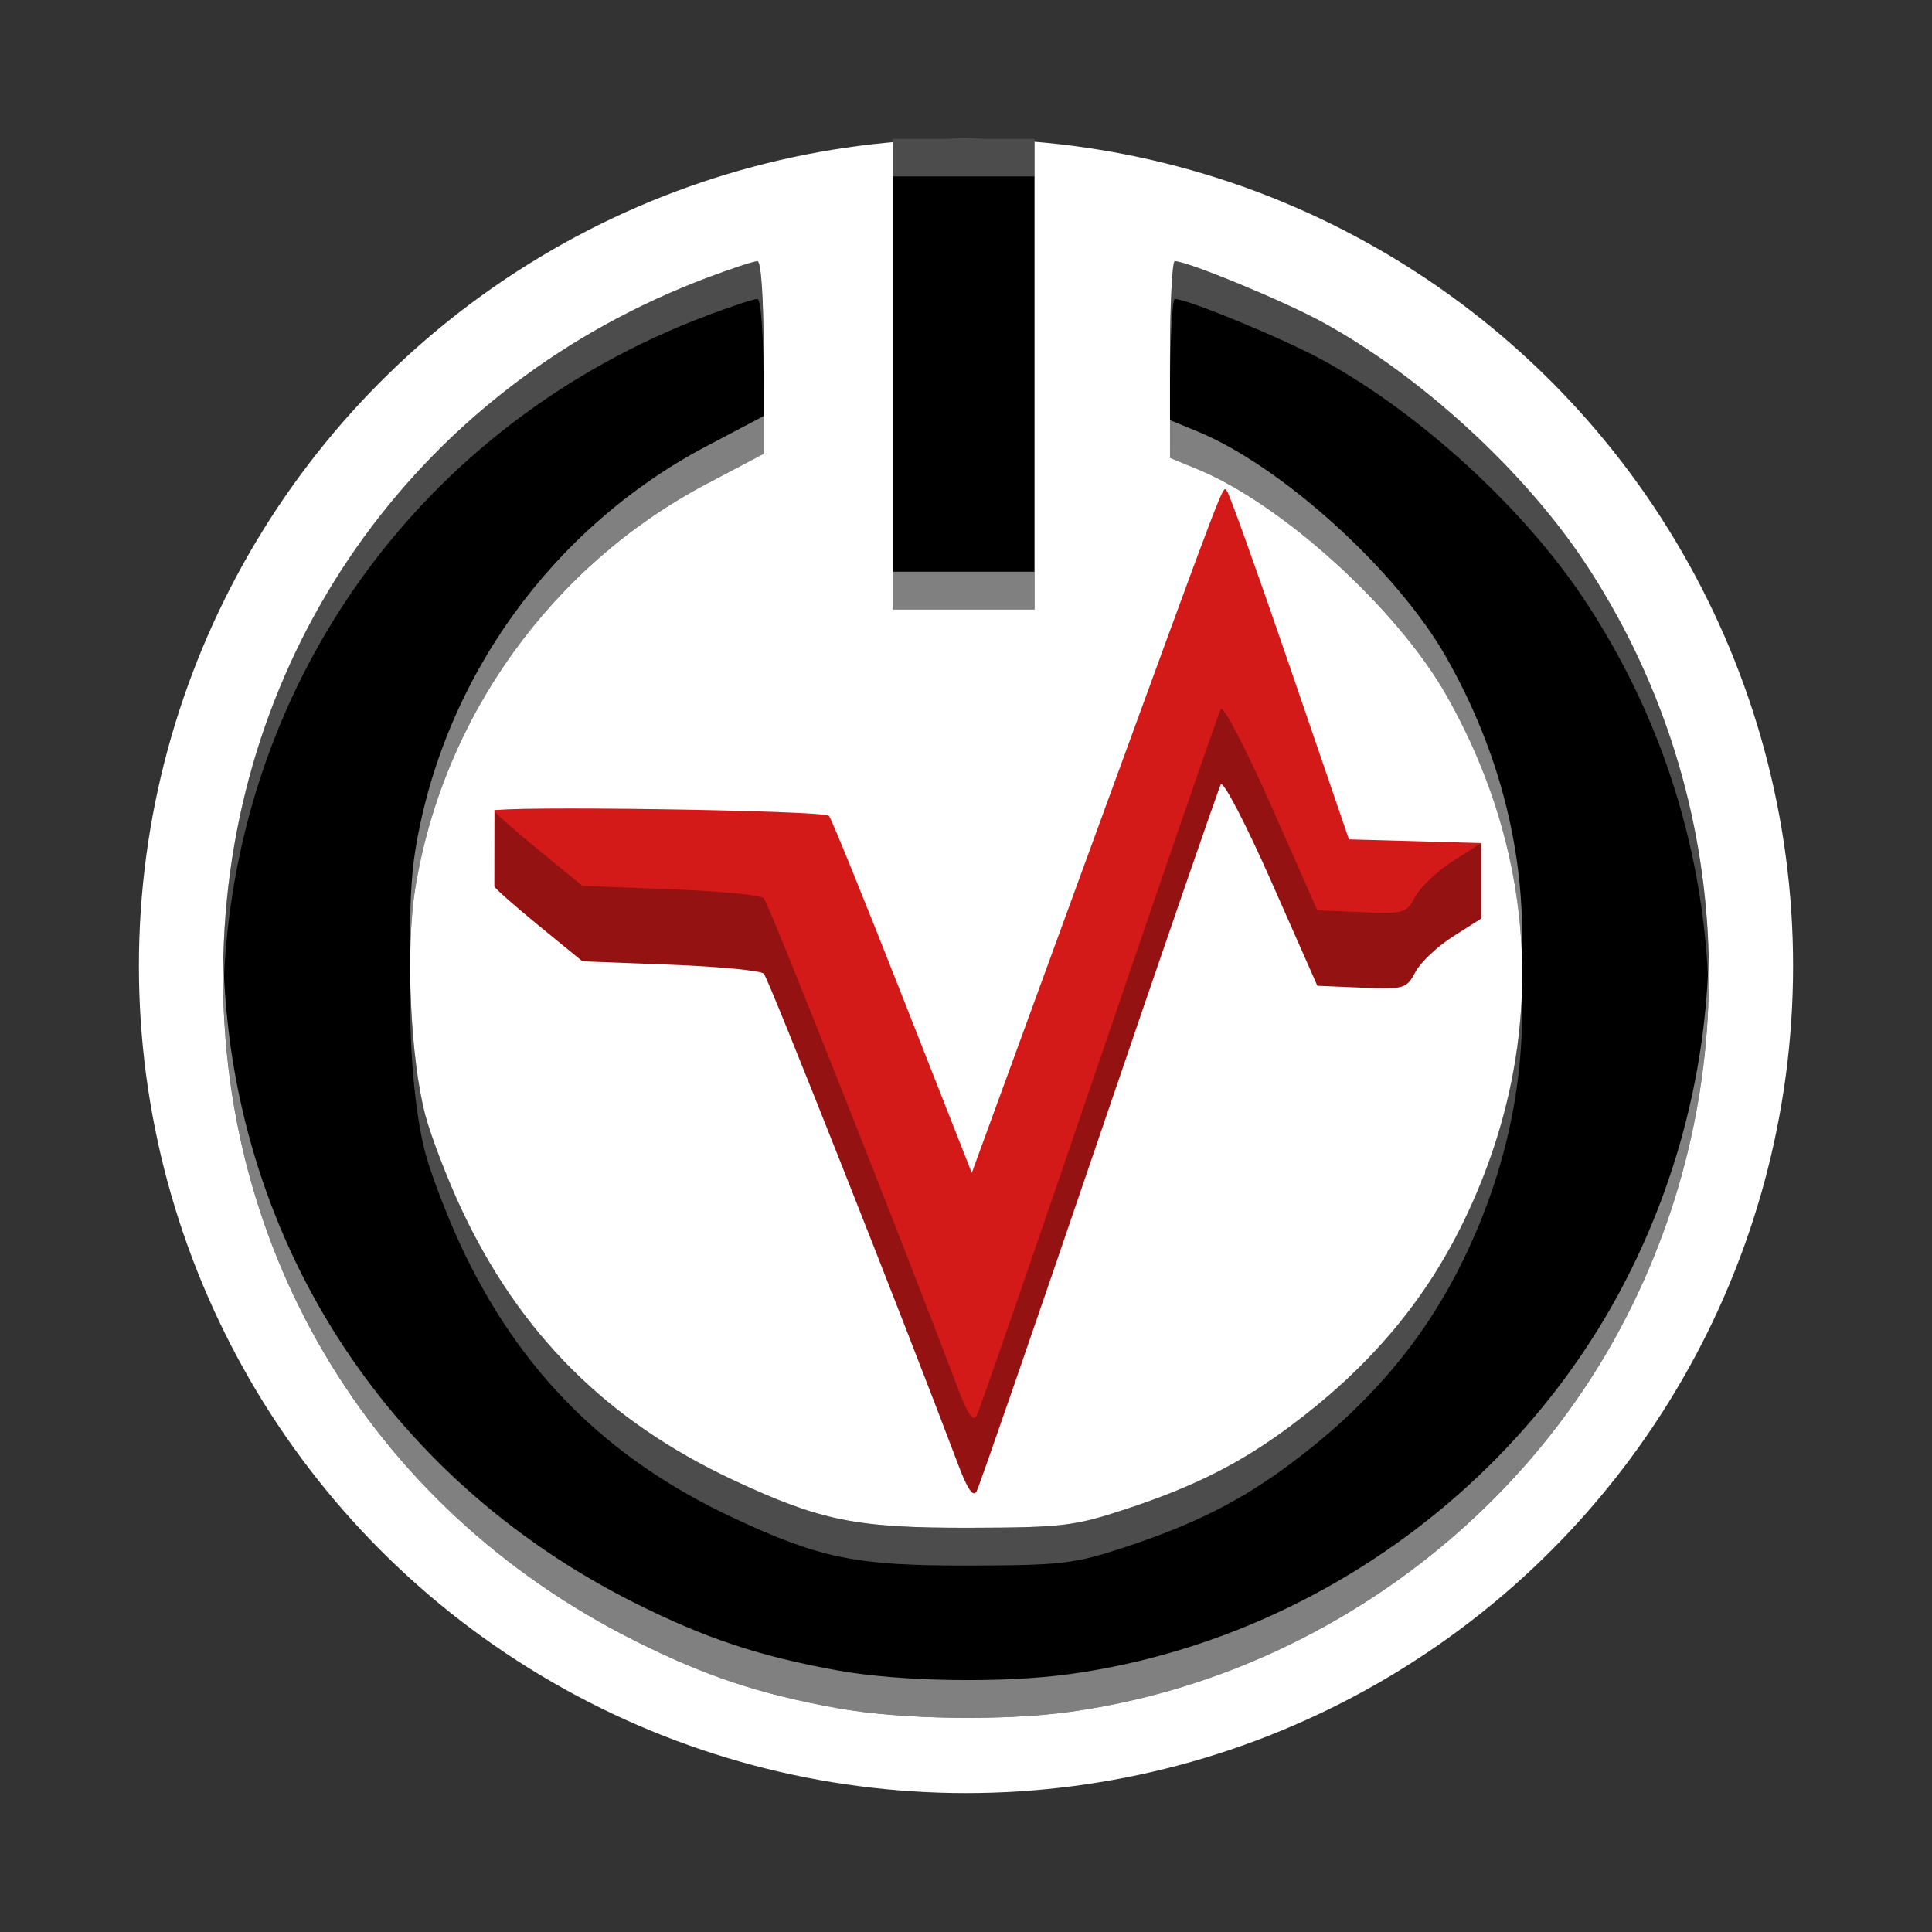
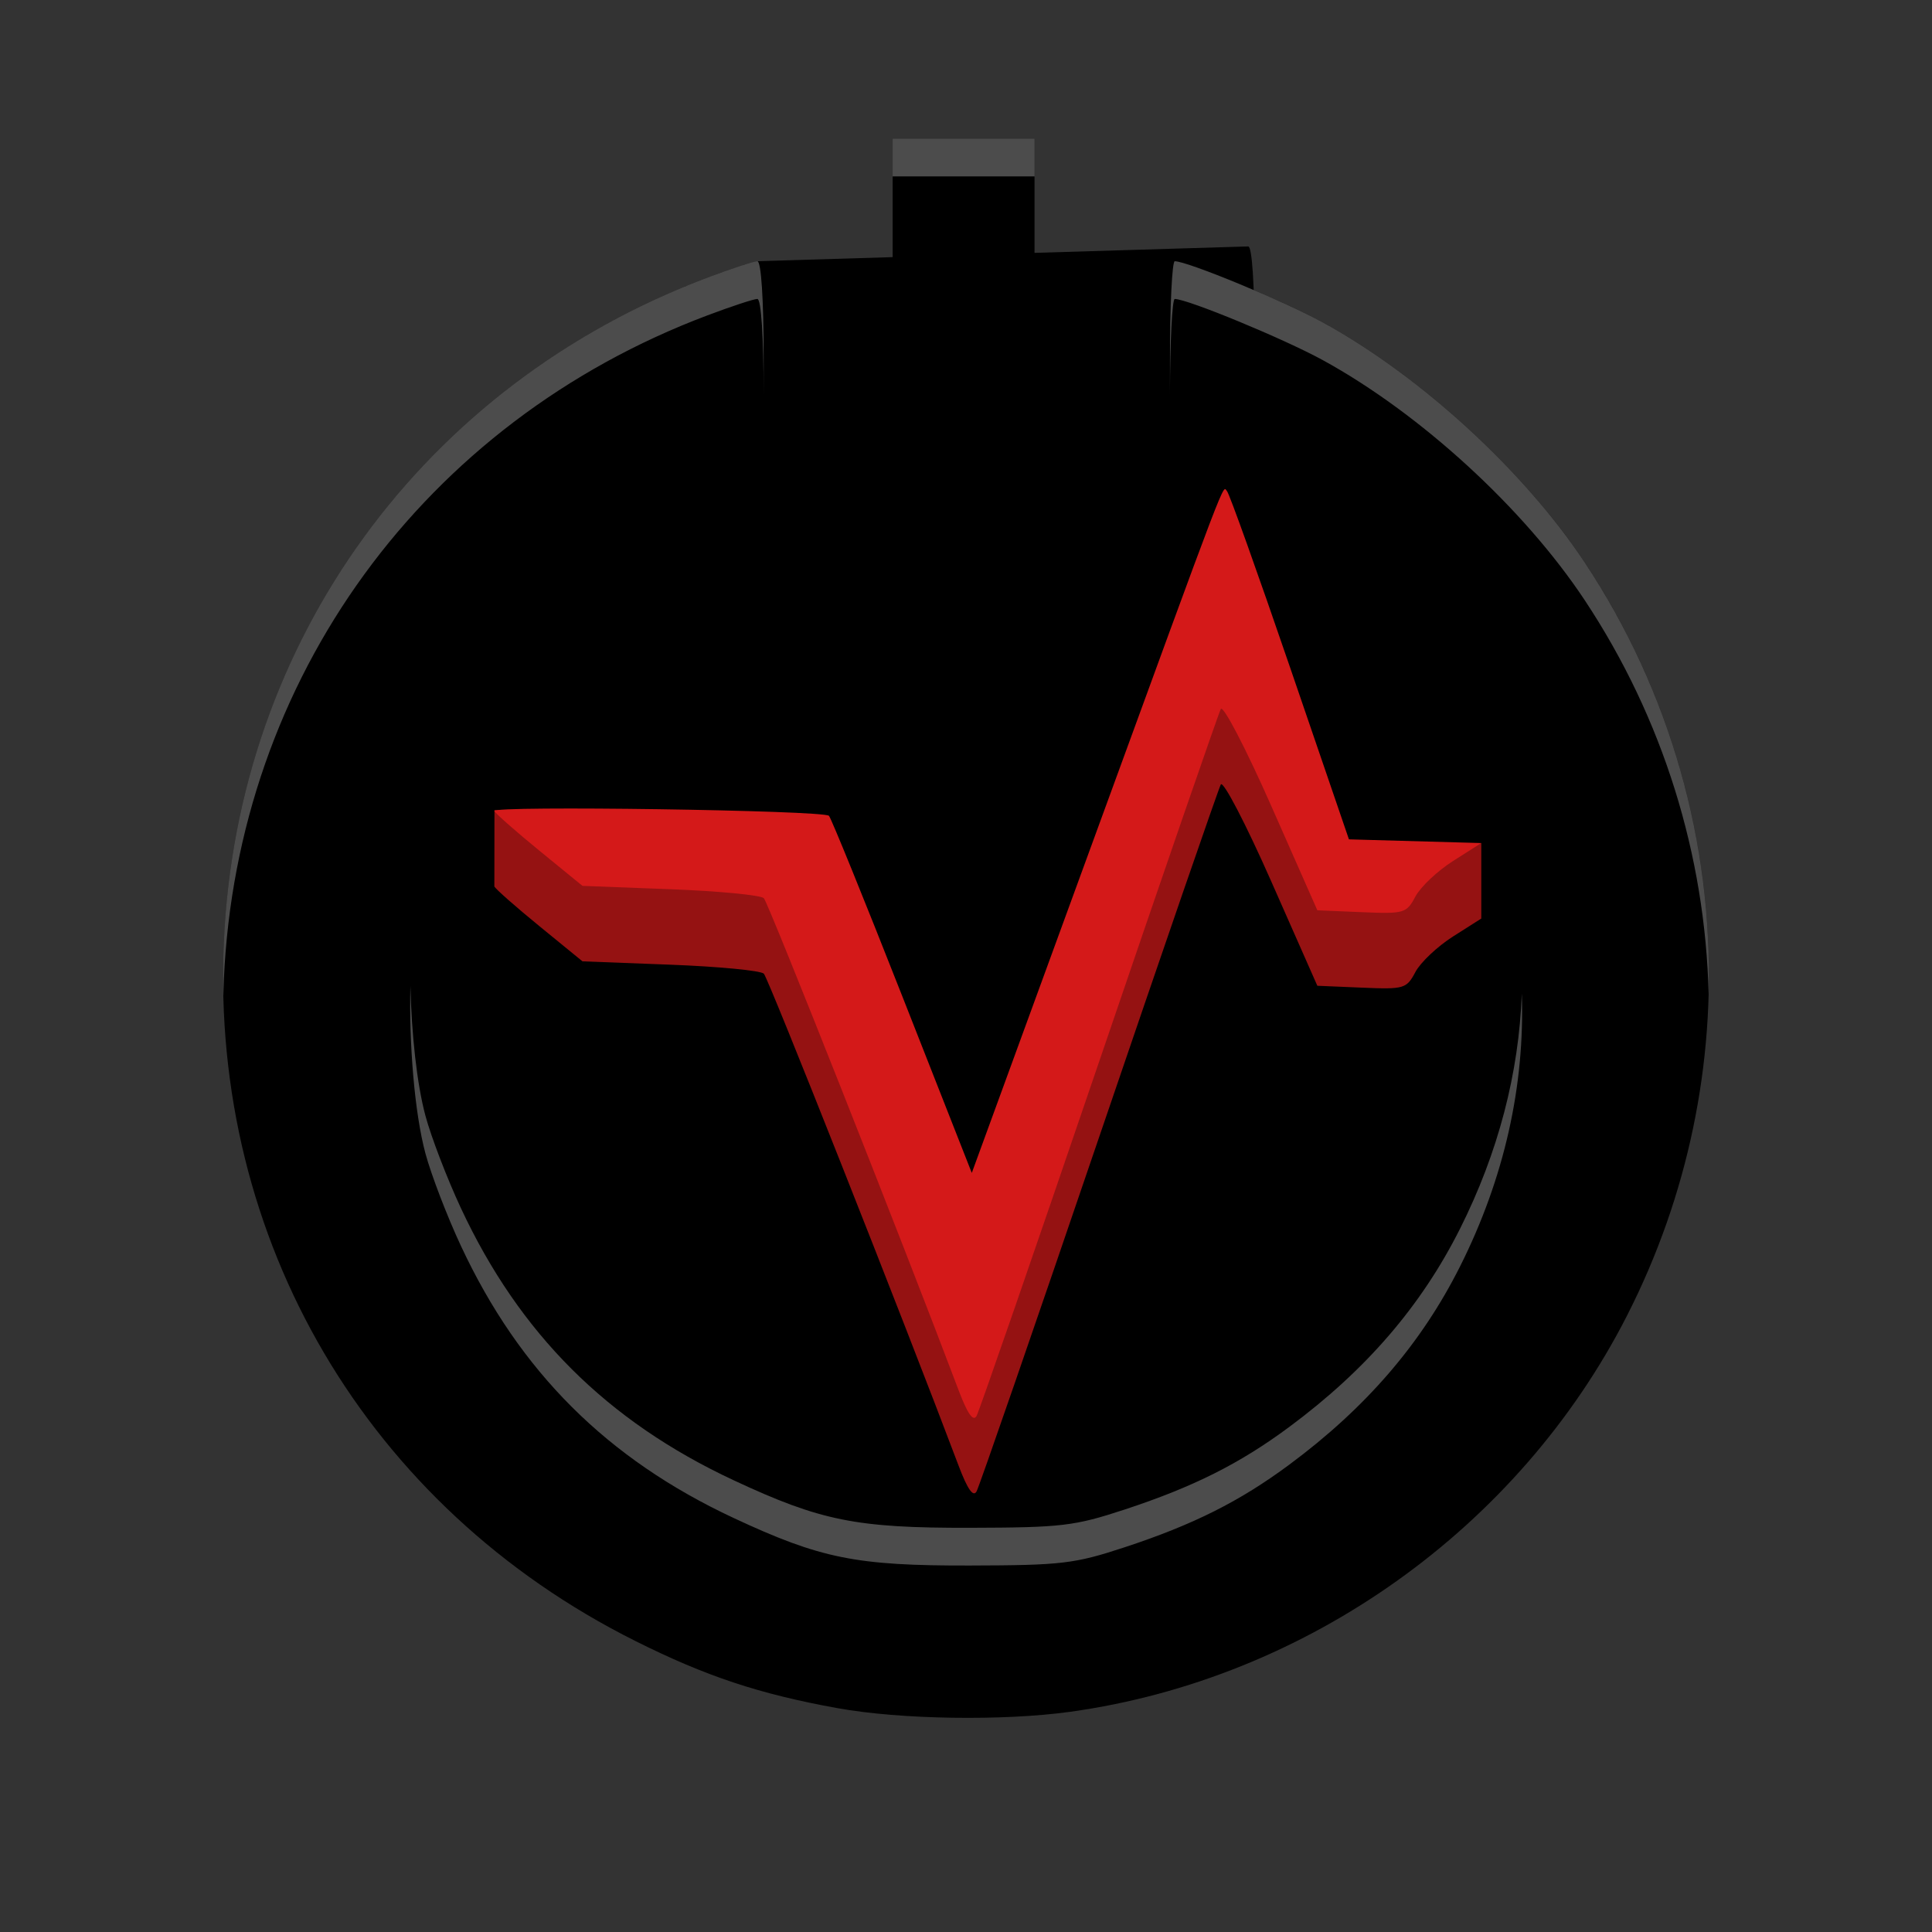
<svg xmlns="http://www.w3.org/2000/svg" width="512" height="512" version="1.1" viewBox="0 0 384 384">
  <rect x="0" y="0" width="384" height="384" fill="#333333" stroke="none" />
-   <circle cx="192" cy="192" r="164.39" fill="#fff" />
-   <path d="m177.42 27.563v93.571h28.2v-93.571h-14.1zm-26.888 24.354c-0.689 0-5.152 1.468-9.918 3.262-56.434 21.242-93.469 72.118-96.122 132.05-2.627 59.333 28.524 112.27 81.744 138.91 14.04 7.029 24.707 10.572 40.289 13.382h9.3e-4c12.475 2.25 32.882 2.562 46.228 0.705 46.976-6.534 89.111-36.523 110.63-78.738 24.398-47.865 21.178-105.1-8.421-149.73-12.088-18.224-32.642-37.057-52.049-47.688-7.74-4.24-26.862-12.14-29.413-12.154-0.529-0.003-0.96 8.793-0.958 19.544l5e-3 19.546 5.449 2.24c16.827 6.918 39.726 27.72 49.503 44.97 19.093 33.685 20.051 71.474 2.689 106.02-7.712 15.344-18.675 28.067-33.937 39.382-9.834 7.291-19.031 11.907-32.686 16.403-9.999 3.293-12.529 3.592-30.763 3.637-22.6 0.056-29.685-1.37-47.008-9.462-25.132-11.739-42.512-29.083-54.173-54.06-2.746-5.882-5.922-14.156-7.059-18.386-2.989-11.124-3.981-33.062-2.039-45.107 5.506-34.148 27.18-64.263 57.91-80.465l11.352-5.986v-19.139c0-11.607-0.493-19.14-1.253-19.14z" stroke-width="1.282" />
+   <path d="m177.42 27.563v93.571h28.2v-93.571h-14.1zm-26.888 24.354c-0.689 0-5.152 1.468-9.918 3.262-56.434 21.242-93.469 72.118-96.122 132.05-2.627 59.333 28.524 112.27 81.744 138.91 14.04 7.029 24.707 10.572 40.289 13.382h9.3e-4c12.475 2.25 32.882 2.562 46.228 0.705 46.976-6.534 89.111-36.523 110.63-78.738 24.398-47.865 21.178-105.1-8.421-149.73-12.088-18.224-32.642-37.057-52.049-47.688-7.74-4.24-26.862-12.14-29.413-12.154-0.529-0.003-0.96 8.793-0.958 19.544l5e-3 19.546 5.449 2.24l11.352-5.986v-19.139c0-11.607-0.493-19.14-1.253-19.14z" stroke-width="1.282" />
  <g>
    <path d="m190.52 291.29c-11.069-29.338-37.799-96.862-38.701-97.764-0.615-0.616-8.977-1.42-18.582-1.786l-17.464-0.666-8.59-7.016c-4.725-3.859-8.741-7.401-8.926-7.872l0.021-15.172c19.212-0.041 65.734 15.352 66.484 16.135 0.439 0.459 7.006 16.616 14.594 35.906l13.795 35.072 22.884-62.63c28.847-78.95 26.888-73.824 27.846-72.866 0.449 0.448 6.084 16.202 12.524 35.007l11.708 32.691 26.307-12.765v15l-5.625 3.576c-3.094 1.967-6.456 5.141-7.471 7.054-1.769 3.333-2.216 3.463-10.668 3.107l-8.822-0.372-9.177-20.778c-5.047-11.428-9.553-20.08-10.012-19.227-0.459 0.853-11.349 32.411-24.198 70.127s-23.803 69.382-24.34 70.368c-0.666 1.222-1.806-0.407-3.587-5.127z" fill="#951212" stroke-width="1.282" />
    <path d="m190.52 276.29c-11.069-29.338-37.799-96.862-38.701-97.764-0.615-0.616-8.977-1.42-18.582-1.786l-17.464-0.666-8.59-7.016c-4.725-3.859-8.741-7.401-8.926-7.872-0.431-1.1 65.443-0.146 66.505 0.963 0.439 0.459 7.006 16.616 14.594 35.906l13.795 35.072 22.884-62.63c28.847-78.95 26.888-73.824 27.846-72.866 0.449 0.448 6.084 16.202 12.524 35.007l11.708 34.191 26.307 0.735-5.625 3.576c-3.094 1.967-6.456 5.141-7.471 7.054-1.769 3.333-2.216 3.463-10.668 3.107l-8.822-0.372-9.177-20.778c-5.047-11.428-9.553-20.08-10.012-19.227-0.459 0.853-11.349 32.411-24.198 70.127s-23.803 69.382-24.34 70.368c-0.666 1.222-1.806-0.407-3.587-5.127z" fill="#d41919" stroke-width="1.282" />
    <path transform="scale(.75)" d="m236.56 36.75v10h18.801 18.799v-10h-18.799-18.801zm-35.852 32.473c-0.922 0.002-6.87 1.959-13.223 4.35-75.245 28.322-124.63 96.156-128.16 176.06-0.212 4.791-0.255 9.549-0.141 14.271 0.034-1.421 0.077-2.845 0.141-4.271 3.538-79.905 52.919-147.74 128.16-176.06 6.352-2.391 12.3-4.348 13.223-4.35h0.002c1.012 0.012 1.668 10.053 1.668 25.52v-10c0-15.467-0.656-25.508-1.668-25.52h-0.002zm110.62 0.006c-0.705-0.004-1.281 11.724-1.277 26.059l0.002 9.418c0.012-14.062 0.58-25.48 1.275-25.477 3.402 0.018 28.899 10.552 39.219 16.205 25.876 14.175 53.279 39.285 69.396 63.584 20.913 31.53 31.949 67.781 32.863 104.39 1.014-39.975-10.047-79.994-32.863-114.39-16.117-24.299-43.521-49.409-69.396-63.584-10.319-5.653-35.817-16.187-39.219-16.205zm-202.57 192.03c-0.381 15.379 1.099 33.669 3.984 44.41 1.515 5.64 5.749 16.671 9.41 24.514 15.548 33.302 38.721 56.429 72.23 72.082 23.098 10.789 32.547 12.69 62.68 12.615 24.312-0.061 27.683-0.459 41.016-4.85 18.206-5.995 30.47-12.149 43.582-21.871 20.35-15.088 34.968-32.051 45.25-52.51 11.777-23.432 17.217-47.983 16.383-72.363-0.764 21.069-6.215 42.133-16.383 62.363-10.282 20.458-24.9 37.422-45.25 52.51-13.112 9.722-25.376 15.876-43.582 21.871-13.332 4.39-16.703 4.789-41.016 4.85-30.133 0.075-39.582-1.826-62.68-12.615-33.51-15.653-56.683-38.78-72.23-72.082-3.662-7.843-7.895-18.874-9.41-24.514-2.278-8.478-3.68-21.666-3.984-34.41z" fill="#fff" opacity=".3" stroke-width="1.709" />
  </g>
-   <path transform="scale(.75)" d="m310.06 94.705c-1.8e-4 0.198-2e-3 0.383-0.002 0.582l0.008 26.061 7.266 2.986c22.436 9.223 52.968 36.962 66.004 59.961 12.507 22.065 19.163 45.45 19.969 68.994 0.976-26.901-5.692-53.807-19.969-78.994-13.036-22.999-43.568-50.738-66.004-59.961l-7.266-2.986-0.006-16.643zm-107.68 15.557-15.135 7.981c-40.973 21.603-69.872 61.757-77.213 107.29-1.109 6.88-1.494 16.182-1.266 25.732 0.145-5.856 0.552-11.304 1.266-15.732 7.341-45.53 36.24-85.684 77.213-107.29l15.135-7.981v-10zm34.182 41.25v10h18.801 18.799v-10h-18.799-18.801zm216.25 101.91c-0.742 29.166-7.913 58.309-21.635 85.229-28.691 56.287-84.869 96.271-147.5 104.98-17.795 2.475-45.003 2.06-61.637-0.939h-0.002c-20.776-3.748-34.999-8.472-53.719-17.844-66.662-33.372-107.35-97.689-109.13-170.95-1.85 77.374 39.453 146.06 109.13 180.95 18.72 9.371 32.943 14.096 53.719 17.844h0.002c16.633 3 43.842 3.414 61.637 0.939 62.635-8.712 118.81-48.695 147.5-104.98 15.29-29.997 22.443-62.755 21.635-95.229z" fill="#fff" opacity=".5" stroke-width="1.709" />
</svg>